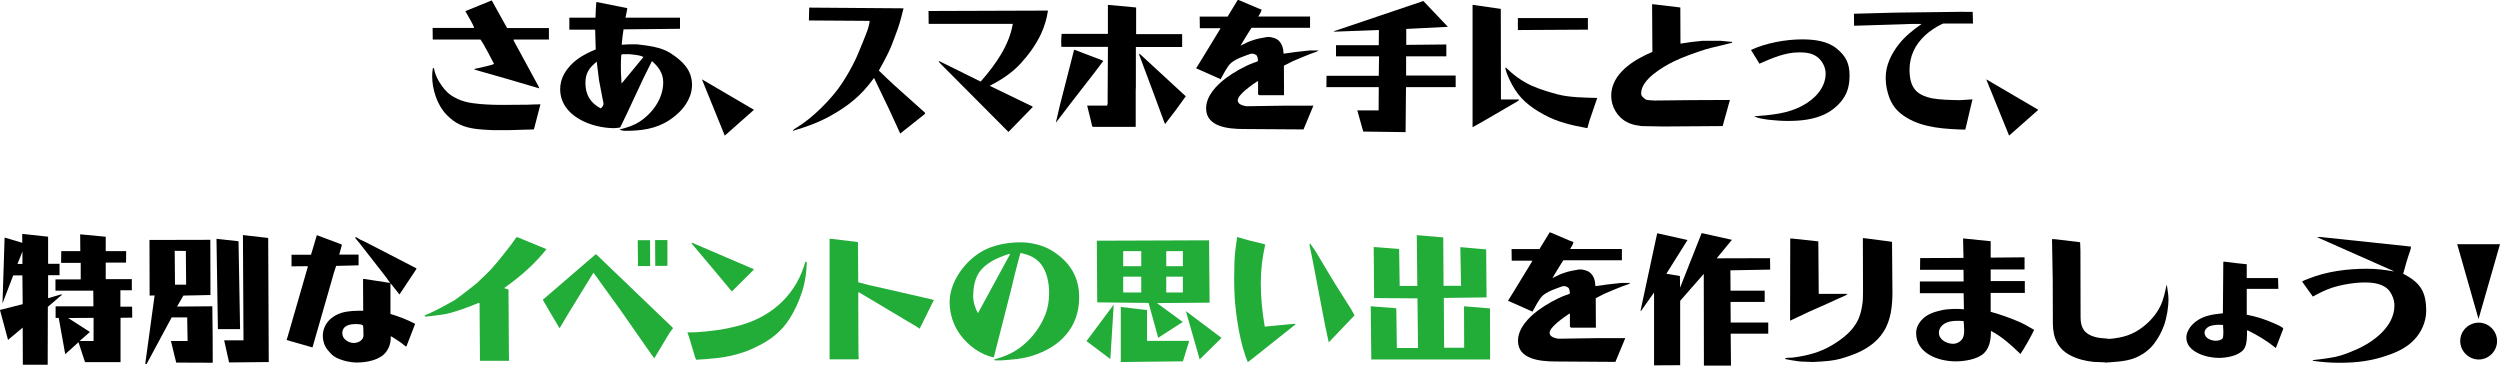
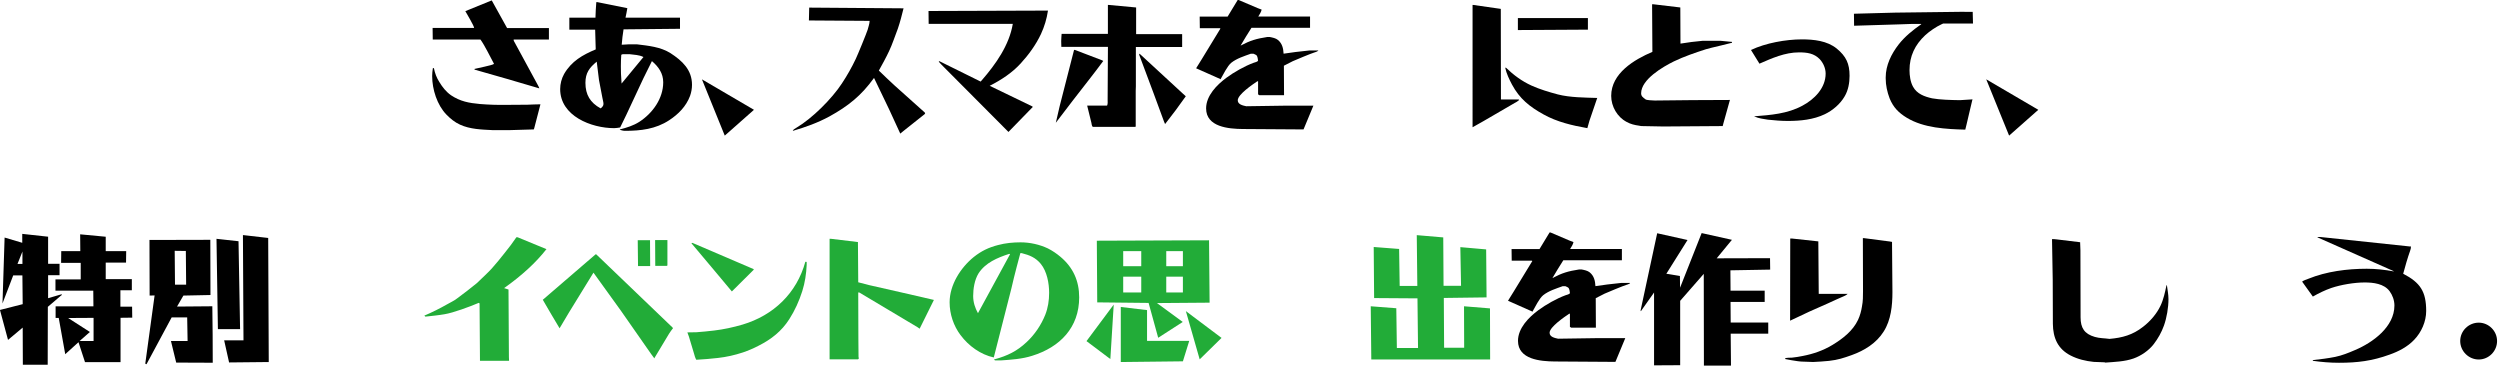
<svg xmlns="http://www.w3.org/2000/svg" id="_レイヤー_2" data-name="レイヤー 2" viewBox="0 0 673.01 98.41">
  <defs>
    <style>
      .cls-1 {
        fill: #22ac38;
      }
    </style>
  </defs>
  <g id="_レイヤー_1-2" data-name="レイヤー 1">
    <g>
      <path d="M116.81,18.35c.27,1.37.72,2.58,1.48,3.76.8,1.33,1.82,2.62,3.12,3.53,2.51,1.67,4.83,2.09,7.79,2.36,2.36.19,4.71.27,7.1.23l5.66-.04c1.18-.04,2.36-.11,3.53-.11l-1.67,6.42-.11.34-6.5.19h-4.6c-2.96-.15-6.08-.23-8.78-1.48-1.37-.61-2.62-1.63-3.65-2.7-2.51-2.58-3.84-6.8-3.84-10.37,0-.72.08-1.41.19-2.13h.27ZM132.38.11l4.03,7.26.11.19h11.25v3.08h-9.5l.04.34,6.42,11.82c.11.23.27.46.34.68l.04.08.08.23c-5.81-1.71-11.59-3.42-17.44-5.05v-.19c.91-.23,4.6-.95,5.13-1.29l.11-.08c-.99-1.82-2.51-4.98-3.65-6.54h-12.84l-.04-3.12h11.17c.08-.38-2.01-3.91-2.36-4.52l7.1-2.89Z" />
      <path d="M160.79.57c2.7.57,5.4,1.1,8.09,1.63-.15.87-.3,1.71-.49,2.55h14.67v3l-15.2.15c-.23,1.37-.38,2.74-.49,4.14l1.98-.11h2.09c3.08.38,6.38.68,9.08,2.39,3.15,2.05,5.77,4.48,5.77,8.51,0,1.03-.19,2.05-.53,3-1.06,2.81-3.12,4.9-5.62,6.54-3.65,2.39-7.64,2.85-11.93,2.85-.46,0-.91-.15-1.33-.27v-.11c1.82-.46,3.65-1.03,5.24-2.05,3.57-2.32,6.42-6.27,6.42-10.64,0-2.39-1.25-4.18-3.04-5.7l-2.28,4.6-4.64,9.92c-.53,1.14-1.1,2.24-1.63,3.34-.53.08-1.06.19-1.6.19-6.16,0-14.55-3.27-14.55-10.52,0-1.41.38-2.85,1.06-4.07,2.01-3.46,4.98-5.13,8.51-6.61l-.15-5.32h-6.95v-3.23h7.03c.04-1.37.11-2.77.23-4.18h.27ZM160.64,16.6c-1.98,1.63-3.04,3.04-3.04,5.7,0,3.19,1.29,5.36,4.1,6.88.38-.3.76-.68.76-1.18,0-.57-.23-1.18-.3-1.71l-.91-4.75-.61-4.94ZM167.63,14.59l-.38.15c-.08,1.03-.11,2.05-.11,3.08v.11c0,1.29.04,2.58.15,3.88l.04.68c1.98-2.36,3.95-4.75,5.89-7.14l-.08-.04c-1.06-.53-2.43-.57-3.61-.72h-1.9Z" />
      <path d="M188.95,21.35l14.02,8.21-7.86,6.95-6.15-15.16Z" />
      <path d="M217.86,2.05l25.38.19c-.46,1.82-.91,3.65-1.52,5.43-.72,1.86-1.56,4.41-2.39,6.12-.84,1.79-1.79,3.5-2.74,5.21,1.44,1.37,2.85,2.77,4.33,4.1l7.9,7.07c.08.08.23.19.23.3,0,.23-.38.46-.57.61l-6.08,4.83v.15l-3.04-6.61-4.07-8.47c-3.42,4.75-6.92,7.56-12.01,10.37-3.15,1.71-6.46,2.89-9.84,3.88,0-.34.72-.68.95-.84,4.26-2.51,9.54-7.79,12.23-11.89,1.41-2.13,2.66-4.33,3.76-6.65.53-1.1,2.89-6.88,3.19-7.83.19-.76.49-1.52.53-2.32v-.08l-16.34-.11.08-3.46Z" />
      <path d="M282.12,2.85c-.34,2.24-.95,4.29-1.9,6.34-1.37,2.89-3.27,5.51-5.43,7.87-2.36,2.58-5.24,4.45-8.36,6.04l11.4,5.51c.11.04.15.11.19.19l-6.54,6.72-17.97-18.05-.8-.87.11-.11h.11l11.06,5.47.34-.38c3.72-4.29,7.37-9.42,8.32-15.16h-22.65l-.04-3.46,32.14-.11Z" />
      <path d="M289.13,13.45h.27c2.43.91,4.83,1.86,7.26,2.77l.34.19c-1.33,1.79-2.55,3.42-3.46,4.56-3.15,3.99-6.23,8.05-9.31,12.08l1.03-4.45,3.88-15.16ZM298.25,1.33h.27l7.33.68v7.18h12.39v3.46h-12.46v10.6l-.04,1.18v9.65l-.19.08h-11.36c-.3-.27-.3-.72-.38-1.1l-1.14-4.63h5.36c.23-.49.15-1.03.15-1.56l.08-14.25h-12.54c0-.53-.04-1.03-.04-1.52,0-.65.08-1.33.11-1.98h12.46V1.33ZM306.76,14.44l11.66,10.75.8.72c-1.79,2.55-3.65,5.05-5.58,7.49l-.3-.72-2.77-7.52-3.91-10.45.11-.27Z" />
      <path d="M333.18,0h.27l5.09,2.17,1.1.42c-.15.68-.53,1.25-.91,1.86h13.94v3.04h-15.77c-.99,1.56-1.98,3.15-2.93,4.79,2.66-1.41,4.26-1.86,7.18-2.32h.68c.72.15,1.6.3,2.2.8,1.14.95,1.44,2.24,1.52,3.69,1.82-.3,4.45-.61,6.99-.87h2.32v.11c-.34.23-.72.34-1.1.46-.57.15-5.17,2.05-5.74,2.32-.8.42-1.6.84-2.39,1.22l.04,7.94h-6.65l-.34-.23v-3.53h-.19c-1.29.87-5.28,3.57-5.28,5.13,0,1.14,1.41,1.41,2.28,1.6l10.22-.15h7.86l-2.62,6.31-.04.08-16.38-.11c-3.76-.04-9.84-.53-9.84-5.55,0-3.42,2.89-6.34,5.47-8.25,2.05-1.52,4.94-3.15,7.33-4.03.27-.08,1.18-.3,1.18-.61-.08-.46-.08-.87-.34-1.33-.23-.23-.53-.34-.87-.49h-.76c-1.79.65-3.76,1.25-5.24,2.43-1.03.84-2.17,3.19-2.85,4.37l-.11.11v-.11l-6.5-2.89c.53-.84,1.06-1.67,1.56-2.51l4.98-8.17-.11-.11h-5.43l-.04-3.12h7.52l2.7-4.45Z" />
-       <path d="M383.17.27l6.61,6.95-11.21.57v4.29l10.79-.11v3.19h-10.83v5.17h13.34v3.12h-13.37l-.11,12.12-11.4-.15-1.6-5.7h5.74l.04-6.27h-14.1l.04-3.04h14.06l.08-5.24h-11.59v-3h11.51l.04-4.1-12.04.46c-.11-.04-.11-.08,0-.15L383.17.27Z" />
      <path d="M396.42,1.33h.19l7.41,1.06.04,24.39h4.79l.11.15c-.38.34-.76.57-1.22.8l-8.36,4.86c-.99.57-1.98,1.14-2.96,1.67V1.33ZM405.43,18.24c2.05,1.98,4.26,3.61,6.84,4.79,2.28,1.03,4.71,1.75,7.11,2.39,3.27.84,7.22.84,10.6.95l-2.09,6.12-.57,2.01c-4.07-.72-8.17-1.67-11.78-3.69-3.72-2.05-6.46-4.22-8.51-8.05-.76-1.44-1.48-2.93-1.82-4.52h.23ZM408.62,4.86h18.85v3.12l-18.85.11v-3.23Z" />
      <path d="M444.75,1.14h.27l7.33.87.04,9.73c1.98-.34,3.99-.57,6-.76h4.75l3.12.3v.23c-1.86.46-3.76.95-5.62,1.37-.49.11-.95.23-1.41.38-2.93.95-5.85,1.94-8.62,3.27-2.92,1.44-8.81,4.83-8.81,8.59,0,.8.53,1.14,1.14,1.6.34.3,2.01.3,2.55.34,6.72-.08,13.49-.15,20.21-.15l-1.79,6.42-.15.61-16,.11-5.85-.11c-.23,0-.46-.08-.68-.11-1.14-.15-2.28-.42-3.31-.99-2.55-1.33-4.18-4.18-4.18-7.03,0-6.08,6.19-9.76,11.09-11.85l-.08-12.8Z" />
      <path d="M471.39,13.45c3.88-1.86,9.38-2.85,13.68-2.85,3.23,0,6.8.38,9.38,2.47,2.54,2.09,3.46,4.07,3.46,7.33,0,1.9-.34,3.88-1.33,5.55-1.18,2.05-3.19,3.76-5.32,4.79-3.08,1.48-6.61,1.82-9.96,1.82-1.79,0-3.57-.15-5.36-.34-1.22-.19-2.51-.34-3.65-.87l-.08-.04c4.45-.34,9-.68,12.99-2.85,3.23-1.71,6.27-4.75,6.27-8.66,0-1.37-.61-2.81-1.56-3.84-1.56-1.63-3.46-1.86-5.62-1.86-3.76,0-7.26,1.56-10.64,3.04l-2.28-3.69Z" />
      <path d="M528.86,3.19h2.2l.08,3.15h-8.05l-.49.23c-1.41.65-3.19,1.86-4.33,2.92-2.74,2.55-4.22,5.62-4.22,9.38,0,1.48.23,3.19.95,4.48,1.06,1.94,3.08,2.66,5.13,3.12,2.01.38,5.13.46,7.26.49h.27l3.04-.19.3-.04-.8,3.38-.8,3.42-.34,1.37c-5.21-.15-11.13-.42-15.73-3.19-2.2-1.33-3.65-2.81-4.63-5.21-.65-1.71-1.06-3.53-1.06-5.39v-.27c0-3.27,1.52-6.34,3.5-8.89,1.67-2.13,3.84-3.88,6.08-5.43l-.08-.08h-2.39l-3.12.11c-4.14.11-8.32.27-12.5.38l-.04-3.23,11.13-.3,18.66-.23Z" />
      <path d="M534.7,21.35l14.02,8.21-7.86,6.95-6.16-15.16Z" />
      <path d="M6,62.96l6.95.76v7.29h3.08v3.08h-3.08v6.19l3.23-.95c.11-.04.27-.08.42-.08.04,0,.08,0,.08.04,0,.11-.15.23-.23.27-.08.08-.11.11-.19.15l-3.38,2.89-.04,15.58h-6.69l-.04-9.99-3.95,3.31-2.17-8.06,6.12-1.56-.08-7.75h-2.47l-2.89,7.56.57-17.74,4.75,1.41v-2.39ZM6.04,67.71l-1.33,3.34h1.33v-3.34ZM21.58,63.08l6.88.65v3.88h5.51l-.04,3.08h-5.47v4.45h7.03v3h-3.08v4.41h3.15l.04,2.96-3.15.04v11.93h-9.57l-1.75-5.36-3.57,3.23-1.75-9.76h-.84v-3.12h10.18l-.04-4.22h-10.18v-3.04h6.8v-4.45h-5.28l.04-3.15h5.13l-.04-4.52ZM25.19,85.57l-6.84.04,5.85,3.76-2.77,2.43h3.76v-6.23Z" />
      <path d="M41.61,79.53l-1.33.04-.04-14.97,16.38-.04.04,14.86-7.29.15-1.71,2.96,9.5-.08c.08,5.05.11,10.14.11,15.2l-9.84-.04-1.41-5.81h4.48l-.11-6.35h-4.18l-6.76,12.58h-.15l-.19-.15,2.51-18.35ZM47.11,76.64h3l-.08-9.08-3-.04.08,9.12ZM64.63,88.61h-5.97l-.38-24.32,5.93.65.42,23.67ZM60.34,91.61h5.21l-.15-28.31h.19c2.2.27,4.41.53,6.61.76l.15,33.4-10.68.11-1.33-5.97Z" />
-       <path d="M85.39,63.34l6.38,2.39.27.19-.72,2.62h5.21v2.89l-6.04.15c-.46,1.33-.87,2.66-1.22,4.03l-5.13,17.86h-.23l-6.76-1.94.3-.95,5.4-18.69-.04-.23-4.33.04v-3.12h5.24c.53-1.75,1.06-3.46,1.56-5.24h.11ZM95.73,63.88h.23c.68.49,1.44.87,2.24,1.18l13.75,7.1.19.19-4.6,6.92c-.8-1.03-1.63-2.01-2.43-3.04v8.28c2.43.76,4.37,1.48,6.65,2.66l-2.32,6-.04.08h-.19c-1.22-1.03-2.47-1.86-3.8-2.66h-.27l.04.23c.04,1.44-.38,2.74-1.22,3.88-1.6,2.24-5.32,2.89-7.86,2.89-1.94,0-4.6-.61-6.19-1.67-.68-.49-1.29-1.18-1.79-1.82-.8-1.03-1.22-2.36-1.22-3.65,0-3.08,2.17-5.36,5.02-6.23,1.9-.57,3.91-.57,5.85-.57l-.04-8.55h.34l6.95,1.06c-.72-1.1-1.52-2.09-2.32-3.12l-5.93-7.6-1.14-1.37.08-.19ZM95.8,87.24c-1.71,0-3.65.42-3.65,2.47,0,1.6,1.67,2.62,3.12,2.62,1.14,0,2.58-.72,2.58-2.05,0-2.05-.04-2.43-.19-2.74-.57-.27-1.29-.3-1.86-.3Z" />
      <path class="cls-1" d="M139.36,63.88l7.75,3.19c-2.96,3.76-6.65,7.1-11.4,10.49l1.18.38.11,18.16.04,1.03h-7.83l-.11-15.43-.15-.15h-.11c-2.32.99-6.8,2.66-9.16,3.04-1.71.3-3.42.46-5.17.65l-.27-.27c2.13-.91,4.18-1.94,6.19-3.08.76-.42,1.9-.99,2.58-1.52l2.77-2.09,2.58-2.05c1.03-.99,3.23-3.04,4.03-3.95,1.22-1.37,2.36-2.77,3.5-4.22,1.1-1.33,2.13-2.74,3.12-4.18h.34Z" />
      <path class="cls-1" d="M160.32,68.47h.19l20.52,19.68.15.19c-.34.49-.76.95-1.06,1.48l-3.95,6.57v.11c-.3-.38-.57-.8-.87-1.18l-8.17-11.7-7.37-10.22-6.61,10.75-2.51,4.22c-1.52-2.54-3.04-5.09-4.52-7.67l14.21-12.23ZM171.68,64.67h3.31l.04,6.95h-3.27l-.08-6.95ZM176.36,64.63h3.31v6.84l-.19.11h-3.08l-.04-6.95Z" />
      <path class="cls-1" d="M217.08,70.49l.08.08v.76c-.11,2.39-.46,4.75-1.18,7.03-.84,2.66-2.01,5.24-3.5,7.56-2.05,3.23-4.86,5.43-8.25,7.14-1.37.72-2.81,1.33-4.25,1.82-2.2.72-4.37,1.22-6.69,1.48-1.94.23-3.91.38-5.85.49-.3-.53-.46-1.1-.61-1.67l-1.37-4.56-.42-1.14,2.43-.04c1.56-.11,3.15-.27,4.75-.46,2.58-.3,5.17-.87,7.67-1.6,8.32-2.47,14.59-8.44,16.91-16.91h.27ZM186.23,65.39h.19l16.49,7.07-.04.19c-1.98,1.94-3.91,3.88-5.85,5.81-1.56-1.86-3.08-3.72-4.64-5.55l-6.23-7.41.08-.11Z" />
      <path class="cls-1" d="M223.32,64.29h.42l7.22.87.08,10.83c.95.27,1.94.53,2.93.76,5.81,1.29,11.63,2.66,17.44,3.99l-3.84,7.75-.53-.38-15.73-9.38h-.27l.04,12.65.04,4.63v.11c.08.23.15.49-.15.61h-7.64v-32.45Z" />
      <path class="cls-1" d="M258.6,90.24c-1.9-2.51-2.96-5.7-2.96-8.85,0-4.67,2.93-9.31,6.5-12.2,2.05-1.63,4.03-2.58,6.57-3.23,1.98-.53,4.03-.72,6.04-.72,2.47,0,5.09.57,7.33,1.63,1.22.61,2.39,1.41,3.42,2.28,3.38,2.85,5.02,6.46,5.02,10.9,0,8.13-5.17,13.41-12.65,15.73-2.7.87-5.66,1.06-8.47,1.25h-1.52l-.27-.19.04-.08.15-.04c3.42-.95,5.97-2.17,8.59-4.64,2.13-1.98,3.88-4.56,4.98-7.29.76-1.9,1.06-3.91,1.06-5.96,0-2.55-.57-5.74-2.24-7.79-1.41-1.71-3.04-2.36-5.13-2.89h-.38l-.99,3.72c-.53,1.9-.95,3.84-1.41,5.74-1.6,6.19-3.19,12.42-4.75,18.62-3.53-.76-6.8-3.12-8.93-6ZM271.86,68.36h-.23c-3.15,1.03-6.35,2.36-8.21,5.24-1.06,1.71-1.44,4.1-1.44,6.08,0,1.67.49,3.19,1.29,4.63l8.62-15.84-.04-.11Z" />
      <path class="cls-1" d="M298.91,96.66l-6.42-4.83,7.33-9.84-.91,14.67ZM311.45,81.58l6.95,5.09-6.61,4.26-2.58-9.38-13.83-.15-.11-16.6,30.21-.11c.04,5.62.08,11.21.15,16.79l-14.17.11ZM318.44,97.27l-16.72.19v-14.82l7.07.84v8.28h11.36l-1.71,5.51ZM307.23,67.6h-4.86v4.06h4.86v-4.06ZM307.23,74.48h-4.86v4.25h4.86v-4.25ZM318.44,67.6h-4.48v4.06h4.48v-4.06ZM318.44,74.48h-4.48v4.25h4.48v-4.25ZM328.85,90.96l-5.89,5.78-3.72-12.99,9.61,7.22Z" />
-       <path class="cls-1" d="M340.44,65.74l.15.15c-.76,3.38-1.18,6.76-1.18,10.22,0,3.72.34,7.45.95,11.13l.15.72.08-.04,7.9-.76h.27l-.04.19-11.13,8.85-1.67,1.29c-2.09-4.83-3.27-12.61-3.57-17.9v-.11c-.08-1.52-.11-3.08-.11-4.63,0-1.03.04-2.36.08-4.48.08-2.2.42-4.37.72-6.57,2.47.76,4.94,1.37,7.41,1.94ZM352.68,65.51c.53.8,1.1,1.56,1.6,2.36l4.9,8.17,4.56,7.22.91,1.63-6.53,6.84-.42.42c-.34-1.52-.65-3.08-.99-4.6l-3.34-17.48-.65-3.15c-.04-.23-.08-.53-.15-.76,0-.08-.08-.19-.04-.27l.15-.38Z" />
      <path class="cls-1" d="M381.39,63.3l7.14.61.08,13.03h4.71l-.19-10.41,6.95.61.11,12.92-11.51.15.08,13.41h5.4l-.04-11.17,6.99.57.04,13.75h-31.99l-.15-14.32,6.88.53.15,10.71h5.7l-.15-13.37-11.67-.08-.11-13.75,6.84.53.15,9.95h4.75l-.15-13.68Z" />
      <path d="M417.13,62.58h.27l5.09,2.17,1.1.42c-.15.68-.53,1.25-.91,1.86h13.94v3.04h-15.77c-.99,1.56-1.98,3.15-2.93,4.79,2.66-1.41,4.26-1.86,7.18-2.32h.68c.72.15,1.6.3,2.2.8,1.14.95,1.44,2.24,1.52,3.69,1.82-.3,4.45-.61,6.99-.87h2.32v.11c-.34.23-.72.34-1.1.46-.57.15-5.17,2.05-5.74,2.32-.8.42-1.6.84-2.39,1.22l.04,7.94h-6.65l-.34-.23v-3.53h-.19c-1.29.87-5.28,3.57-5.28,5.13,0,1.14,1.41,1.41,2.28,1.6l10.22-.15h7.87l-2.62,6.31-.04.08-16.38-.11c-3.76-.04-9.84-.53-9.84-5.55,0-3.42,2.89-6.34,5.47-8.25,2.05-1.52,4.94-3.15,7.33-4.03.27-.08,1.18-.3,1.18-.61-.08-.46-.08-.87-.34-1.33-.23-.23-.53-.34-.87-.49h-.76c-1.79.65-3.76,1.25-5.24,2.43-1.03.84-2.17,3.19-2.85,4.37l-.11.11v-.11l-6.5-2.89c.53-.84,1.06-1.67,1.56-2.51l4.98-8.17-.11-.11h-5.43l-.04-3.12h7.52l2.7-4.45Z" />
      <path d="M458.07,62.74l8.17,1.82-4.1,4.98,14.36-.04.04,3.08-10.71.19.04,5.47h9.19v3.04h-9.19l.04,5.55h10.11v3h-10.11l.08,8.59h-7.29c0-8.24-.04-16.49-.04-24.7l-6.35,7.26v17.33l-7.03.04v-19.61l-3.38,4.79c-.04.08-.11.23-.19.23-.04,0-.04-.04-.04-.11v-.15l4.45-20.71,8.17,1.82-5.7,9.08,3.65.61.04,3.15,5.81-14.7Z" />
      <path d="M501.51,64.1h.23l6.99.91.61.11.11,13.53c0,3.57-.38,7.52-2.36,10.6-1.94,3.12-5.21,5.13-8.59,6.34-2.24.8-3.72,1.29-6.12,1.56-1.44.15-2.89.23-4.29.3l-3.08-.11c-.38,0-.72-.08-1.1-.11-1.1-.15-2.2-.34-3.31-.57l-.04-.19c.11-.15,1.29-.19,1.86-.19.87-.08,2.01-.27,2.93-.46,2.77-.53,5.51-1.48,7.9-2.93,2.77-1.67,5.55-3.8,6.95-6.8.53-1.14.87-2.39,1.06-3.65.27-1.37.27-2.7.27-4.1l-.04-14.25ZM481.94,64.22h.53c2.32.27,4.67.49,7.03.76l.11,14.13h7.79c-.23.19-.46.38-.72.49-1.56.65-3.12,1.41-4.64,2.09l-4.9,2.17-5.24,2.47.04-22.11Z" />
-       <path d="M528.49,64.22h.34l7.07.72v4.41l9.12-.08v3.27h-9.12v3.12h9.19v3.19h-9.19v5.09c2.43.65,4.71,1.48,7.03,2.43,1.63.65,3.15,1.52,4.67,2.43-.76,1.67-2.66,4.98-3.69,6.5-2.43-2.36-4.94-4.67-7.94-6.23,0,2.17-.27,4.45-1.9,6.04-1.75,1.63-5.24,2.17-7.56,2.17-4.64,0-10.68-2.09-10.68-7.64,0-1.52.76-2.81,1.82-3.84,1.29-1.29,3.27-1.9,5.01-2.28,1.75-.42,4.26-.42,6.04-.27l-.08-4.33h-11.78v-3.15h11.78l-.04-3.15h-11.7l.04-3.15,11.66-.04-.11-5.21ZM524.09,86.82c-1.18.46-2.13,1.48-2.13,2.77,0,1.86,2.13,2.96,3.8,2.96,1.06,0,2.09-.57,2.62-1.52.34-.65.38-1.41.38-2.13,0-.84-.08-1.63-.15-2.47-1.56-.11-3.08-.15-4.52.38Z" />
      <path d="M552.42,64.37h.49l.8.08c2.09.27,4.18.49,6.27.76l.08,2.2.04,18.01c0,2.85,1.03,4.48,3.84,5.28,1.29.38,2.62.34,3.95.53,3.46-.3,6.23-1.06,9-3.23,1.9-1.44,3.69-3.5,4.71-5.66.84-1.75,1.22-3.65,1.63-5.55h.11c.15,1.22.42,2.47.42,3.72,0,2.28-.46,5.01-1.22,7.14-.65,1.82-1.6,3.5-2.77,5.02-1.33,1.71-3.38,3.12-5.43,3.84-2.39.84-5.05.91-7.56,1.1l-.27-.08-2.89-.11c-2.17-.23-4.26-.72-6.19-1.71-3.5-1.79-4.75-4.79-4.79-8.55l-.04-11.85-.19-10.94Z" />
-       <path d="M598.71,70.45h.19c1.94.27,3.95.49,5.93.68v3.72h8.43l.08,2.92h-8.51v6.95c2.47.46,4.86,1.22,7.18,2.24.42.19,2.66,1.1,2.66,1.52,0,.11-1.82,4.64-2.01,5.21-2.32-1.9-4.86-3.42-7.56-4.75h-.19c0,1.48.04,3.84-.84,5.05-1.37,1.82-4.67,2.36-6.8,2.36-3.15,0-8.7-1.52-8.7-5.47,0-1.71,1.29-3.42,2.62-4.37,2.13-1.6,4.67-1.9,7.22-2.17l.11-13.83.19-.08ZM594.88,87.81c-.72.27-1.41.95-1.41,1.75,0,1.48,1.79,2.17,3,2.17.65,0,1.82-.19,1.98-.95.15-.95.08-2.36,0-3.3-1.18-.08-2.43-.11-3.57.34Z" />
      <path d="M623.89,63.8h.76c8.02.84,16.03,1.71,24.09,2.55h.3c0,.42-.08.8-.23,1.18-.53,1.44-1.48,4.63-1.86,6.16,4.6,2.39,6.19,4.79,6.19,10.03,0,2.85-1.29,5.74-3.23,7.75-1.79,1.9-4.22,3.15-6.61,3.99-4.71,1.71-8.66,2.2-13.64,2.2-2.36,0-4.67-.19-7.03-.53v-.19c2.01-.23,4.03-.46,6.04-.87,1.82-.38,3.53-1.06,5.28-1.82,4.79-2.01,10.64-6.23,10.64-12.01,0-1.37-.49-2.74-1.29-3.84-1.52-2.05-4.41-2.36-6.76-2.36-2.74,0-6.34.61-8.93,1.48-1.75.61-3.38,1.41-4.98,2.32l-2.89-4.03c.42-.34,1.1-.53,1.67-.76,4.86-1.98,10.49-2.7,15.73-2.7,2.47,0,4.9.27,7.29.72l-.11-.11c-6.8-3-13.6-6-20.4-9.04l-.04-.11Z" />
-       <path d="M661.5,65.74h11.51l-5.78,20.14-5.74-20.14ZM672.22,91.8c0,2.74-2.24,4.98-4.94,4.98s-4.98-2.24-4.98-4.98,2.28-4.94,4.98-4.94,4.94,2.24,4.94,4.94Z" />
+       <path d="M661.5,65.74h11.51ZM672.22,91.8c0,2.74-2.24,4.98-4.94,4.98s-4.98-2.24-4.98-4.98,2.28-4.94,4.98-4.94,4.94,2.24,4.94,4.94Z" />
    </g>
  </g>
</svg>